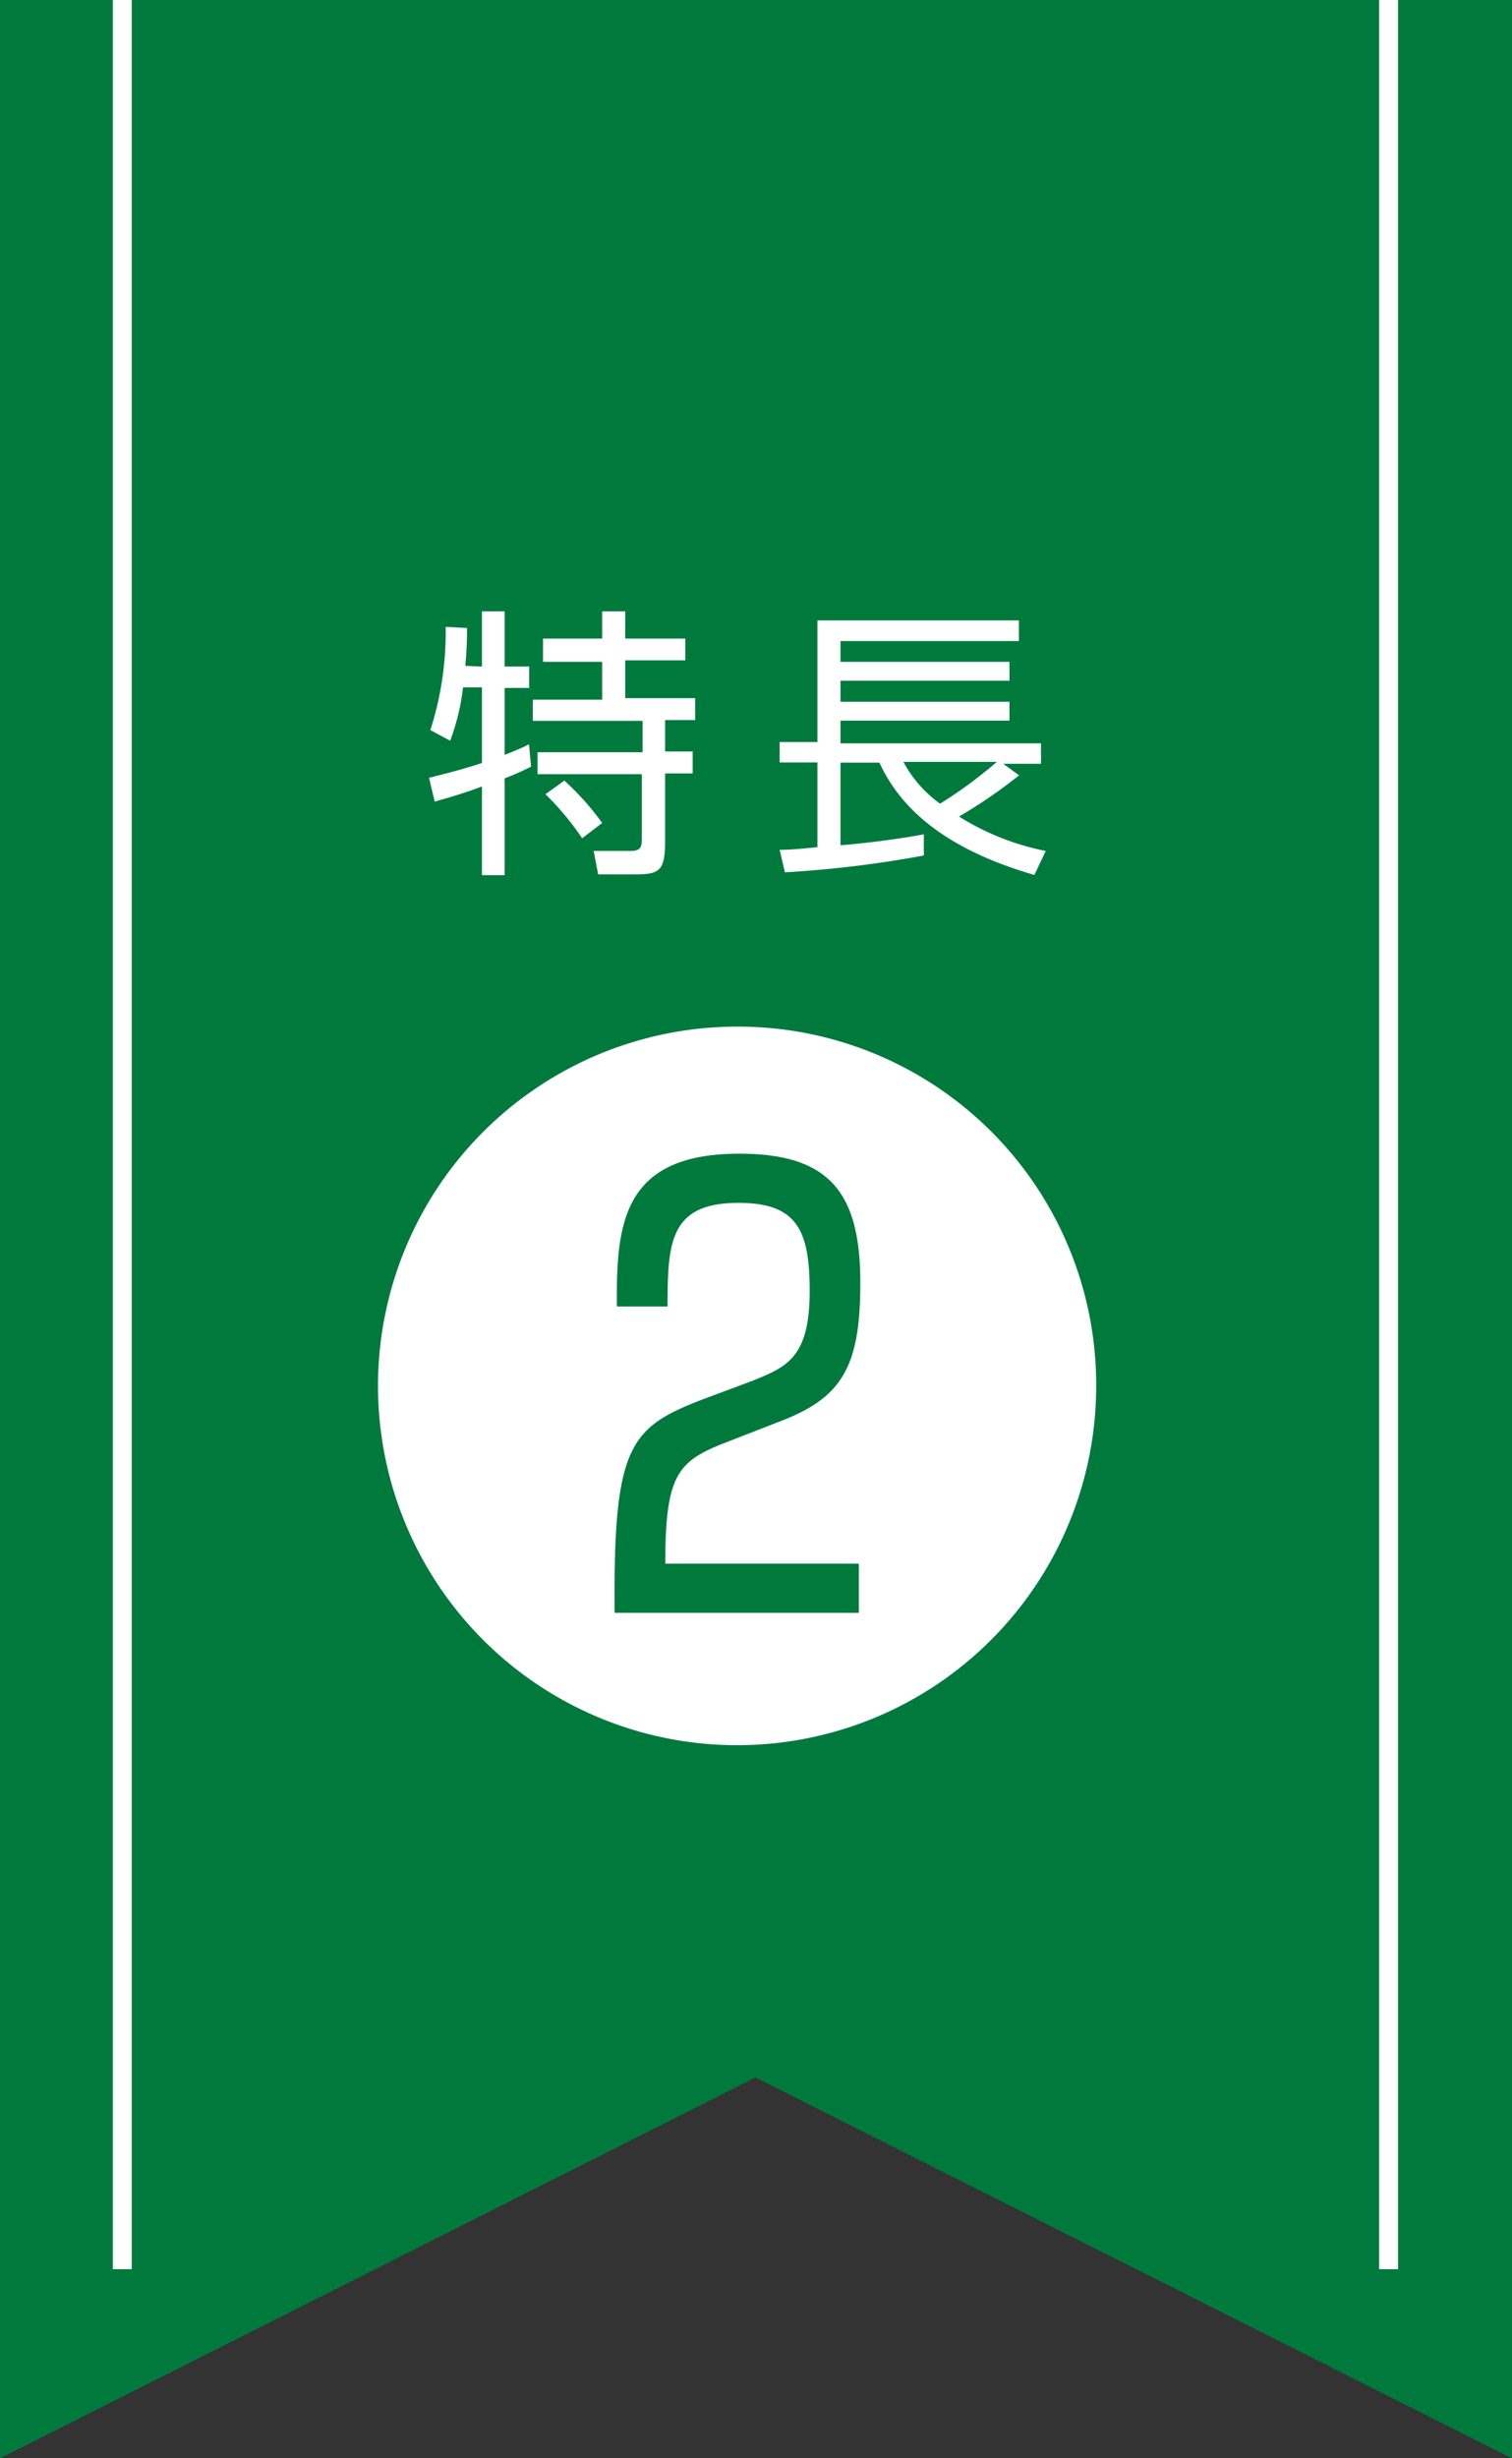
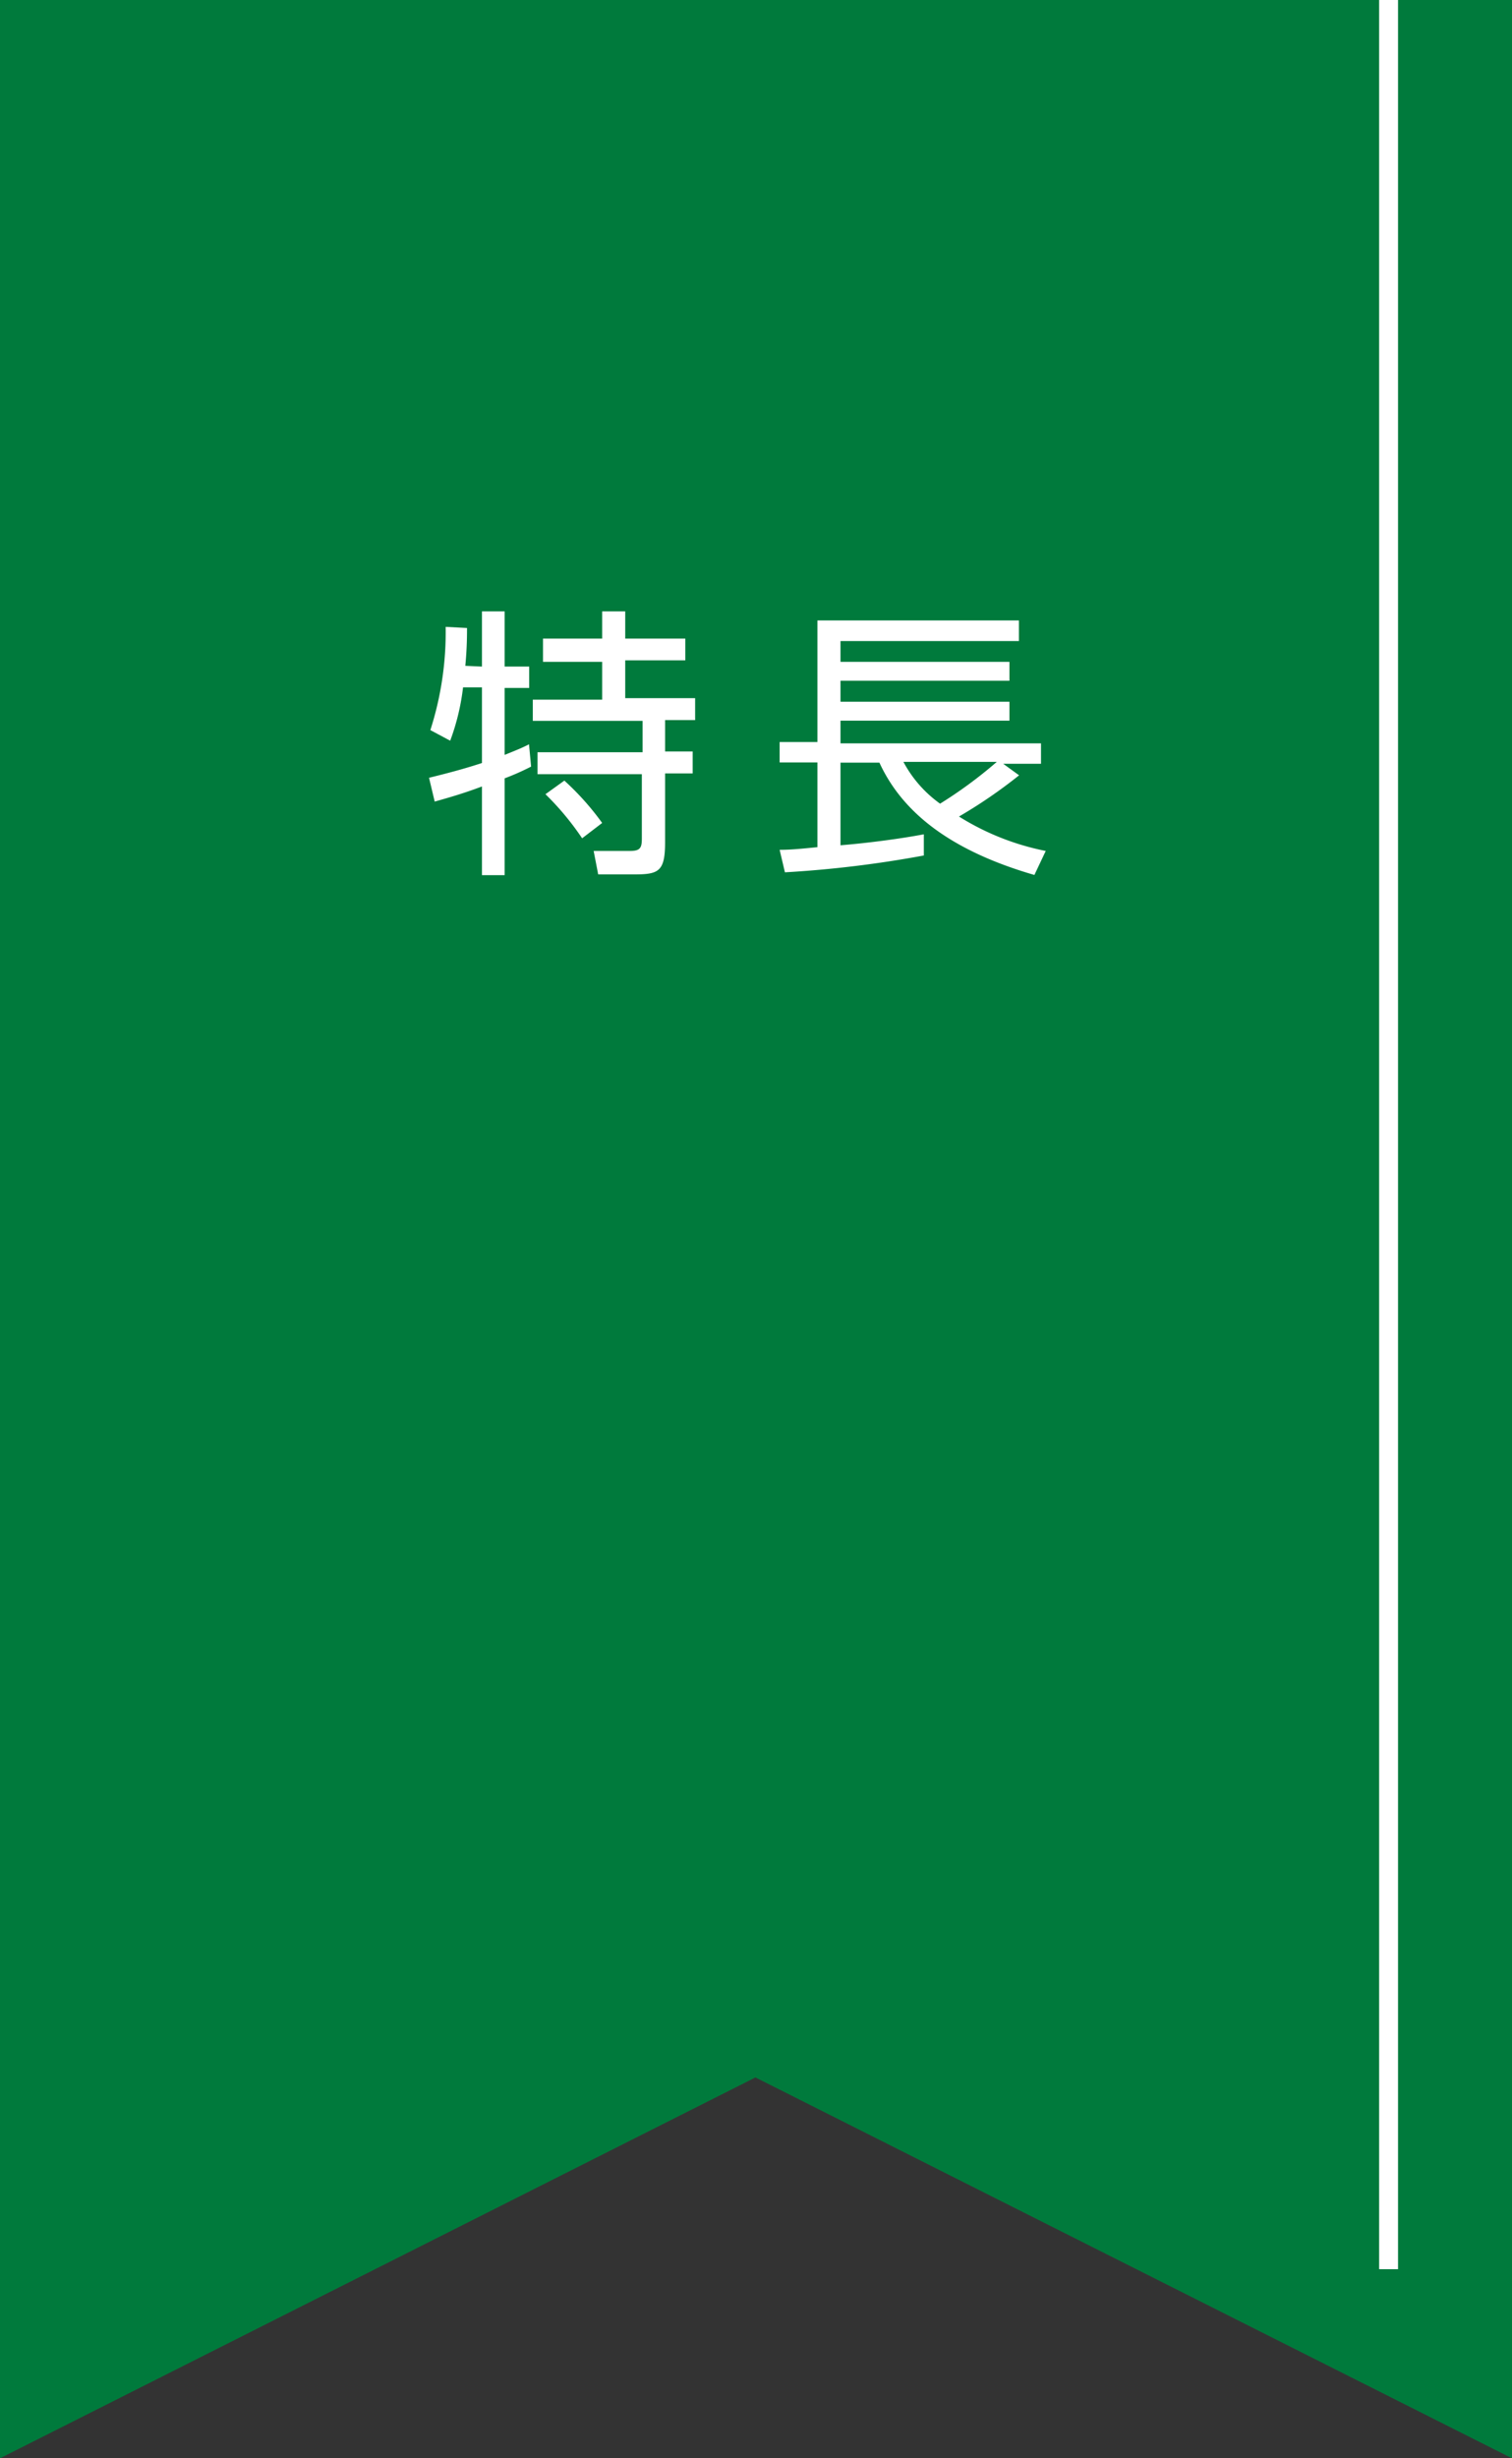
<svg xmlns="http://www.w3.org/2000/svg" viewBox="0 0 80 130">
  <rect x="0" y="0" width="80" height="130" fill="#333333" stroke="none" />
  <path d="m0 0v130l39.97-20.14 40.03 20.14v-130z" fill="#007a3c" />
  <g fill="#fff">
    <path d="m72.97 0h1v120h-1z" />
-     <path d="m5.97 0h1v120h-1z" />
    <path d="m25.5 35.25v-2.92h1.2v2.92h1.3v1.13h-1.3v3.54c.75-.3 1-.41 1.29-.56l.11 1.18a13.11 13.11 0 0 1 -1.4.62v5.12h-1.2v-4.69c-1.06.4-1.84.61-2.5.8l-.3-1.26c1.48-.36 2.28-.61 2.8-.78v-4h-1a12.06 12.06 0 0 1 -.68 2.82l-1.05-.56a16.94 16.94 0 0 0 .81-5.46l1.13.06a19.9 19.9 0 0 1 -.09 2zm7.58-2.92v1.44h3.18v1.15h-3.18v2h3.7v1.16h-1.59v1.66h1.46v1.16h-1.46v3.64c0 1.55-.34 1.7-1.63 1.7h-1.91l-.24-1.24h1.92c.54 0 .63-.16.63-.65v-3.41h-5.52v-1.16h5.56v-1.66h-5.81v-1.12h3.67v-2h-3.13v-1.23h3.13v-1.44zm-2.28 12a14.69 14.69 0 0 0 -1.94-2.33l1-.72a14.33 14.33 0 0 1 2 2.24z" />
    <path d="m53.92 41a26.13 26.13 0 0 1 -3.18 2.18 13.61 13.61 0 0 0 4.59 1.82l-.6 1.27c-4.48-1.3-7-3.33-8.2-5.94h-2.06v4.37c1.35-.11 3.09-.33 4.41-.58v1.12a58.75 58.75 0 0 1 -7.35.89l-.28-1.19c.61 0 1.18-.06 2-.14v-4.48h-2v-1.08h2v-6.43h10.66v1.09h-9.44v1.1h8.94v1h-8.94v1.11h8.94v1h-8.94v1.2h10.61v1.08h-2zm-6.12-.71a6.43 6.43 0 0 0 1.94 2.21 23.51 23.51 0 0 0 3-2.21z" />
-     <path d="m58 73.29a19 19 0 1 1 -19-19 18.95 18.95 0 0 1 19 19zm-16.64 1.84c3.2-1.24 4.16-2.88 4.16-7.28 0-4.8-1.64-6.84-6.4-6.84-6.2 0-6.52 3.72-6.48 8.08h2.68c0-3.4.12-5.48 3.76-5.48 3.12 0 3.76 1.48 3.76 4.68 0 3.52-1.24 4-3 4.72l-2.68 1c-3.84 1.48-4.72 2.44-4.64 11.28h12.92v-2.6h-10.24c0-4.64.64-5.4 3.08-6.36z" />
  </g>
</svg>